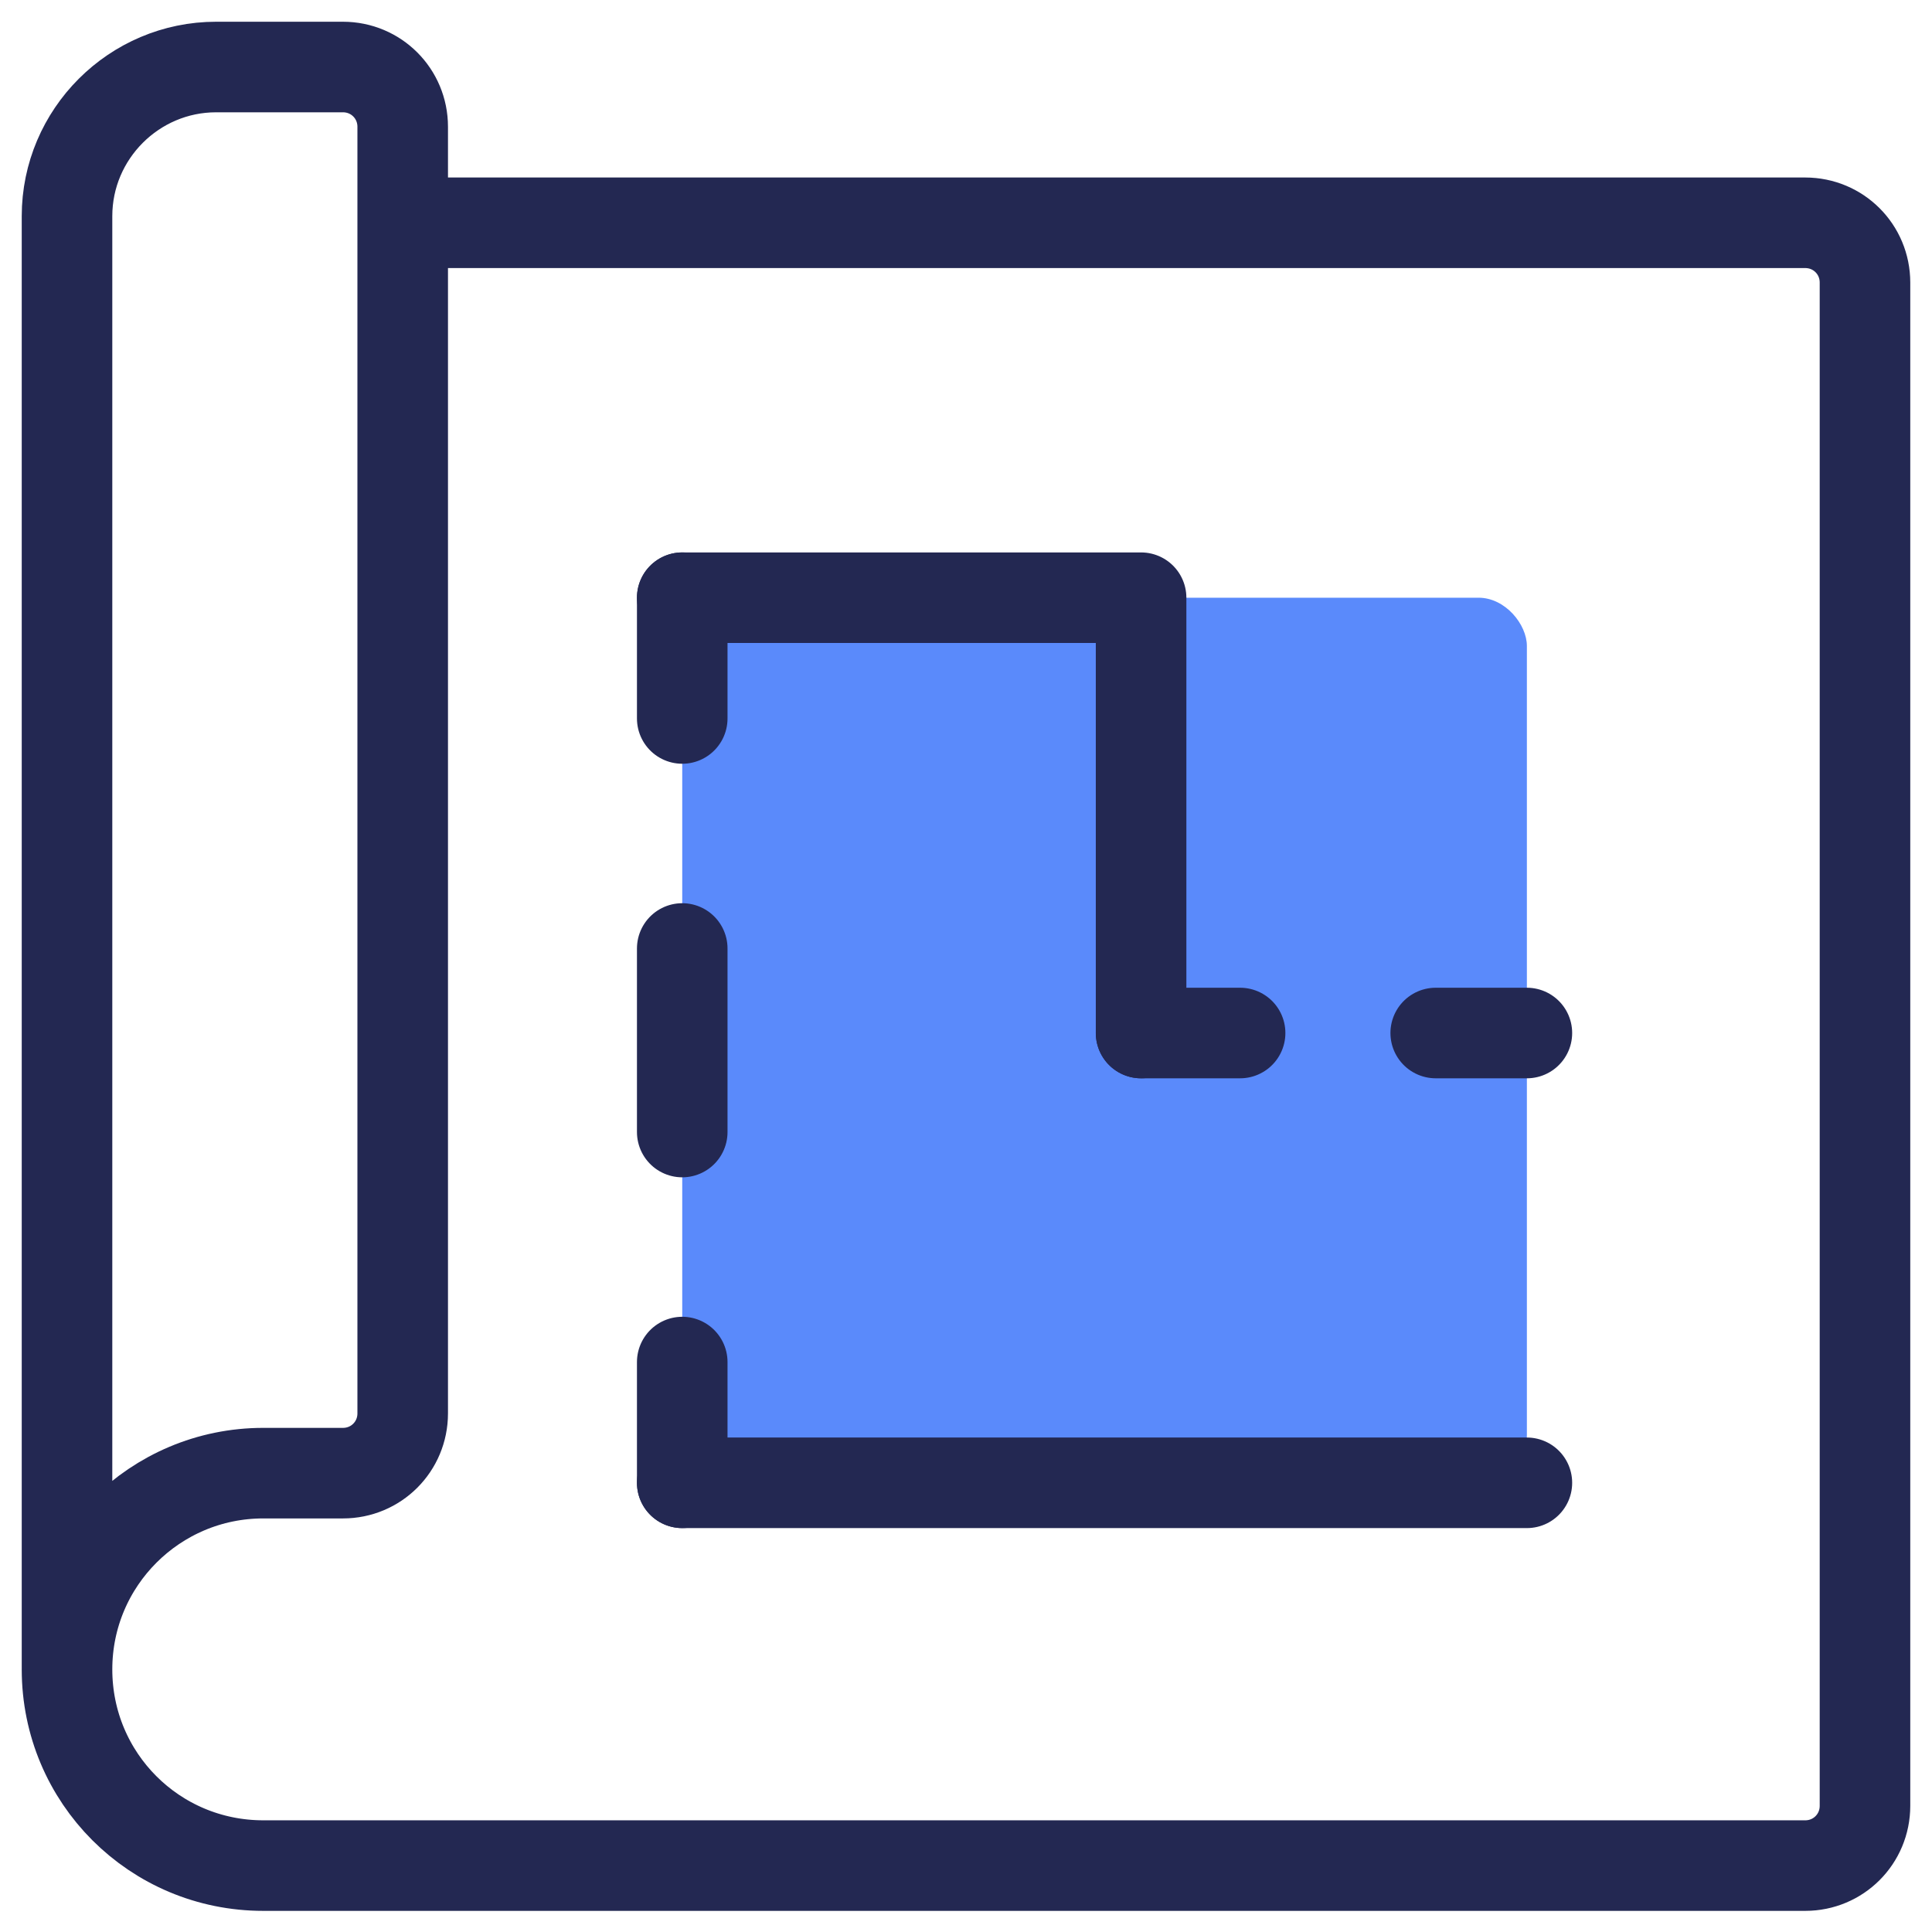
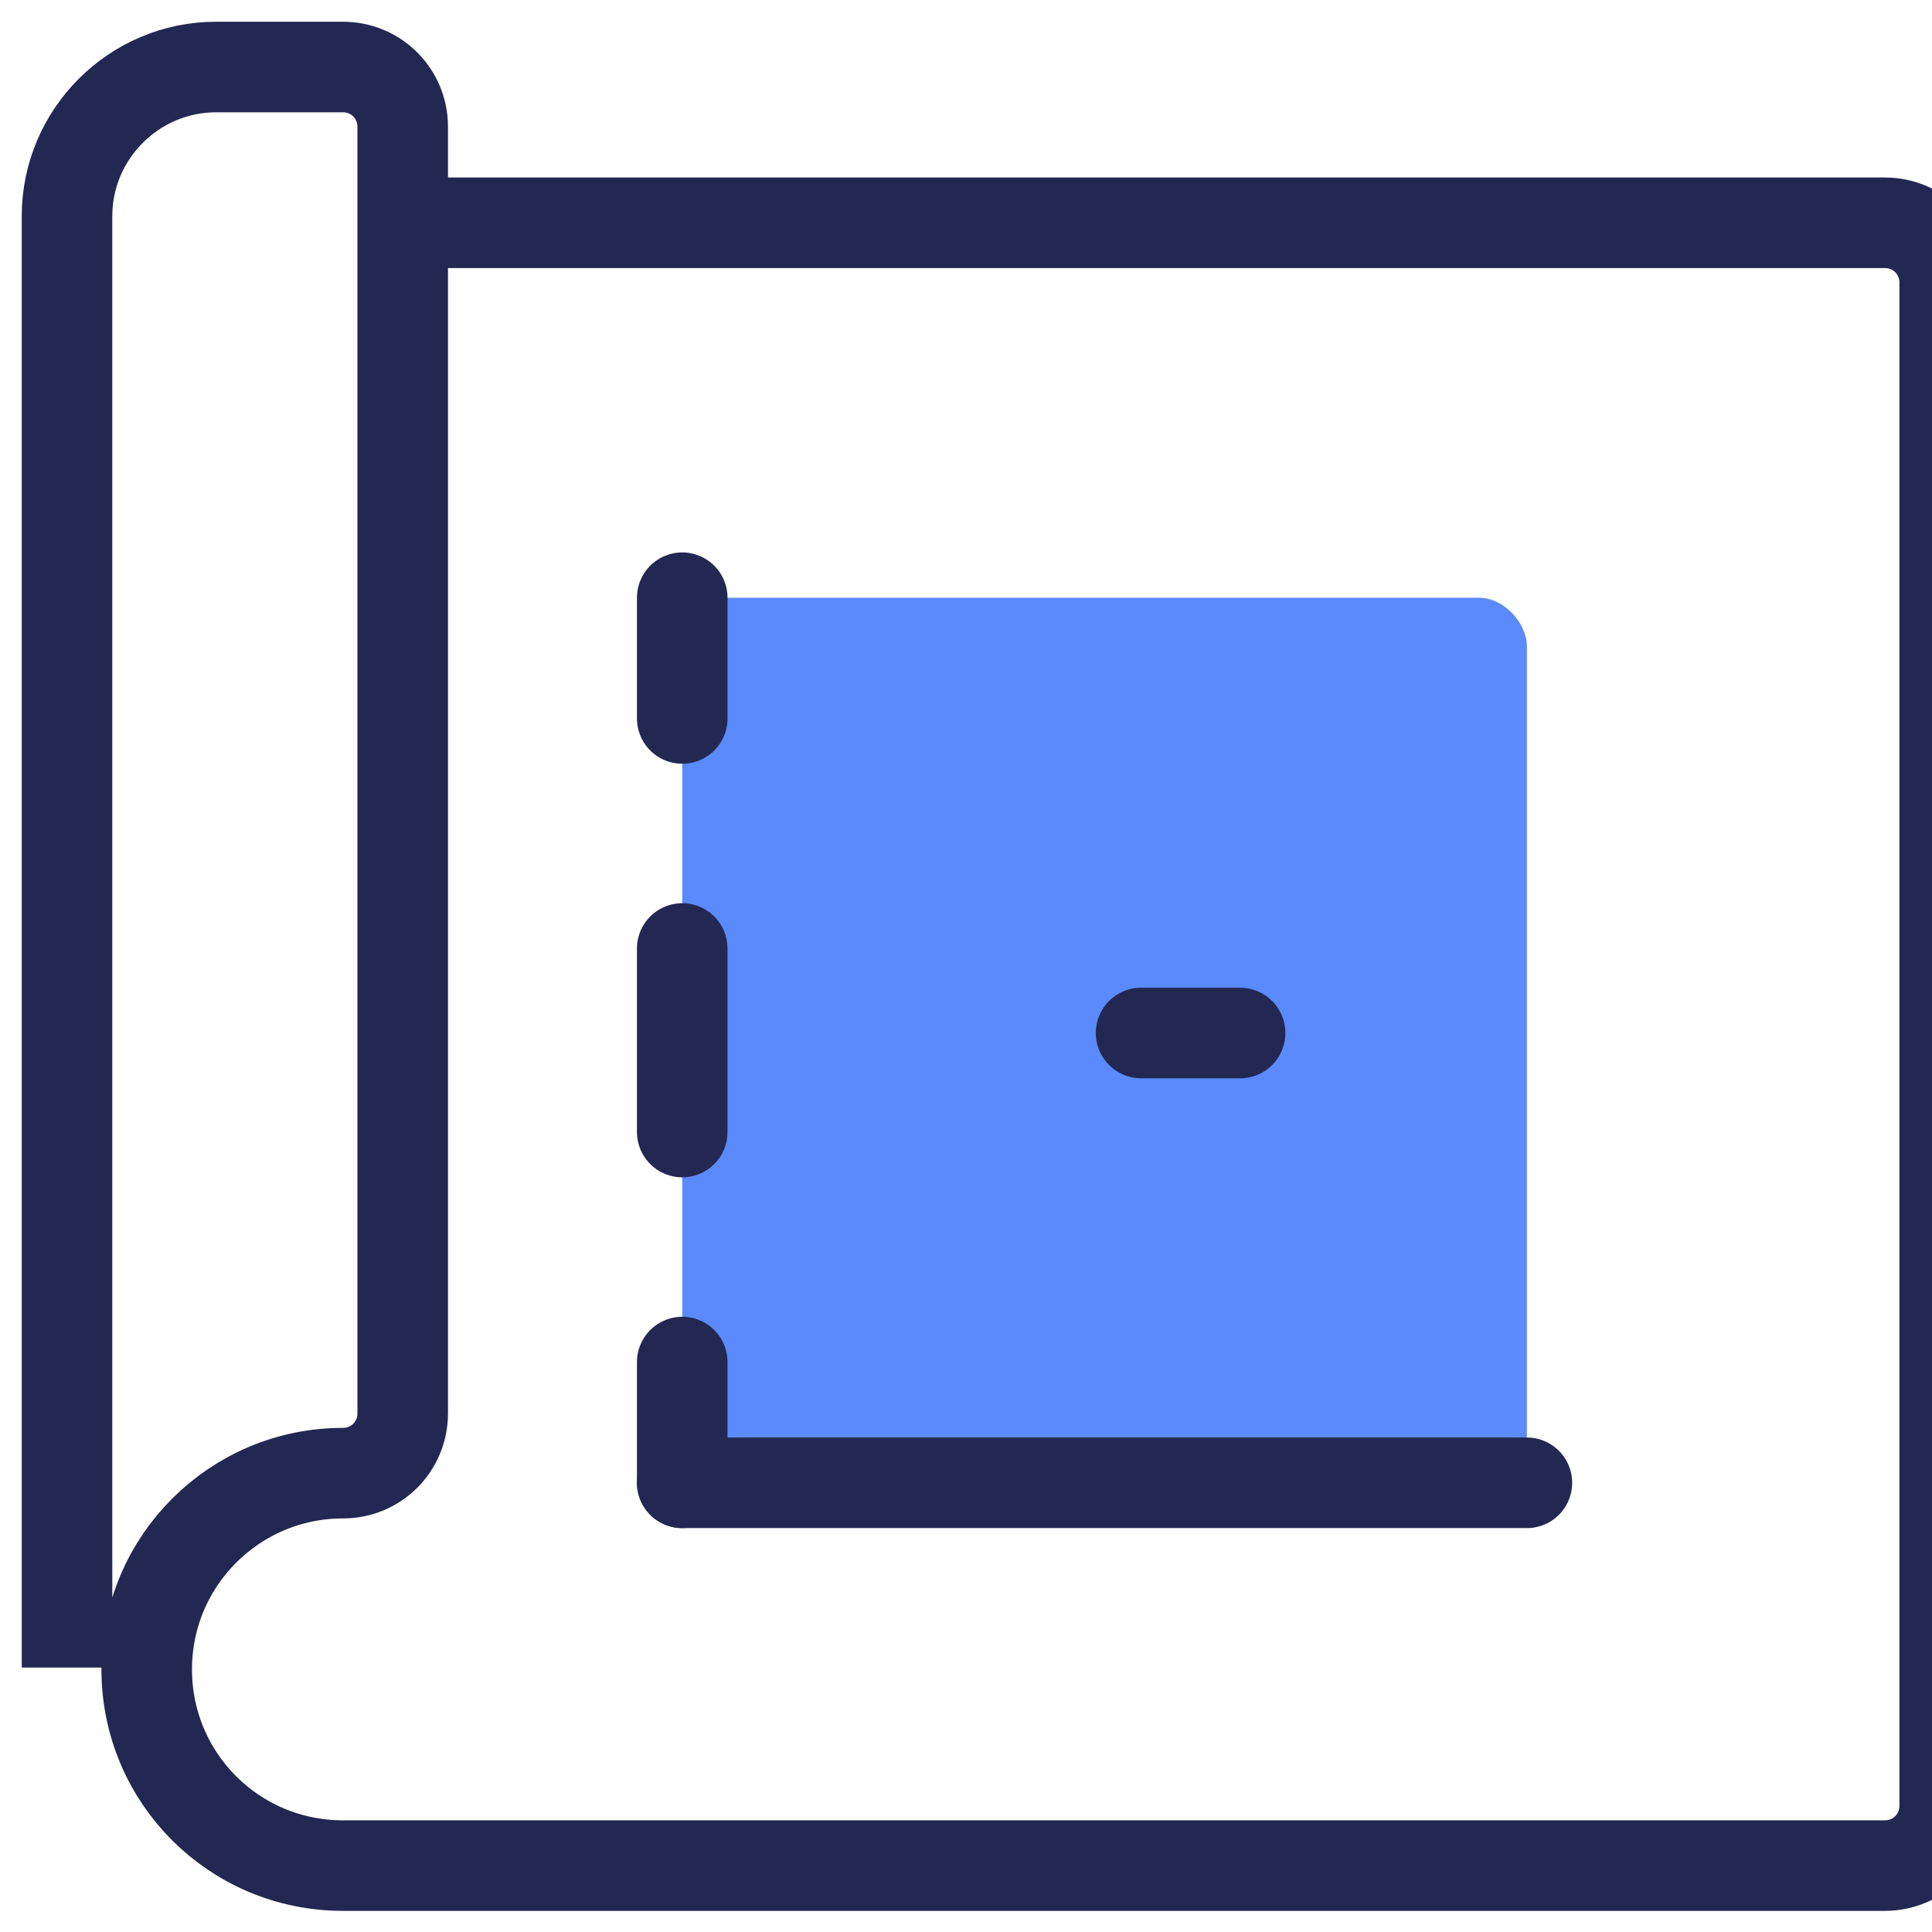
<svg xmlns="http://www.w3.org/2000/svg" id="Art" viewBox="0 0 32 32">
  <defs>
    <style>.cls-1{stroke-miterlimit:10;}.cls-1,.cls-2,.cls-3,.cls-4{stroke:#232852;stroke-width:1.5px;}.cls-1,.cls-2,.cls-4{fill:none;}.cls-2{stroke-dasharray:0 0 3.04 3.81;}.cls-2,.cls-3,.cls-4{stroke-linecap:round;stroke-linejoin:round;}.cls-3,.cls-5{fill:#5a8afb;}.cls-5{stroke-width:0px;}</style>
  </defs>
-   <path class="cls-1" d="m1.11,27.62V3.58c0-1.36,1.11-2.47,2.47-2.47h2.1c.55,0,.99.44.99.99v21.31c0,.55-.44.99-.99.99h-1.32c-1.79,0-3.25,1.45-3.25,3.25s1.45,3.25,3.25,3.25h25.54c.55,0,.99-.44.99-.99V4.68c0-.55-.44-.99-.99-.99H6.67" />
+   <path class="cls-1" d="m1.11,27.62V3.58c0-1.36,1.11-2.47,2.47-2.47h2.1c.55,0,.99.44.99.99v21.31c0,.55-.44.99-.99.99c-1.79,0-3.25,1.45-3.25,3.25s1.45,3.25,3.25,3.25h25.54c.55,0,.99-.44.99-.99V4.68c0-.55-.44-.99-.99-.99H6.67" />
  <rect class="cls-5" x="11.3" y="9.9" width="13.99" height="14.66" rx=".8" ry=".8" />
  <line class="cls-3" x1="11.3" y1="24.56" x2="25.29" y2="24.56" />
-   <polyline class="cls-3" points="18.9 17.11 18.9 9.9 11.3 9.9" />
  <line class="cls-3" x1="18.9" y1="17.11" x2="20.54" y2="17.11" />
-   <line class="cls-3" x1="23.78" y1="17.11" x2="25.29" y2="17.11" />
  <line class="cls-4" x1="11.3" y1="9.9" x2="11.3" y2="11.9" />
  <line class="cls-2" x1="11.3" y1="15.71" x2="11.3" y2="20.65" />
  <line class="cls-4" x1="11.3" y1="22.56" x2="11.3" y2="24.56" />
</svg>